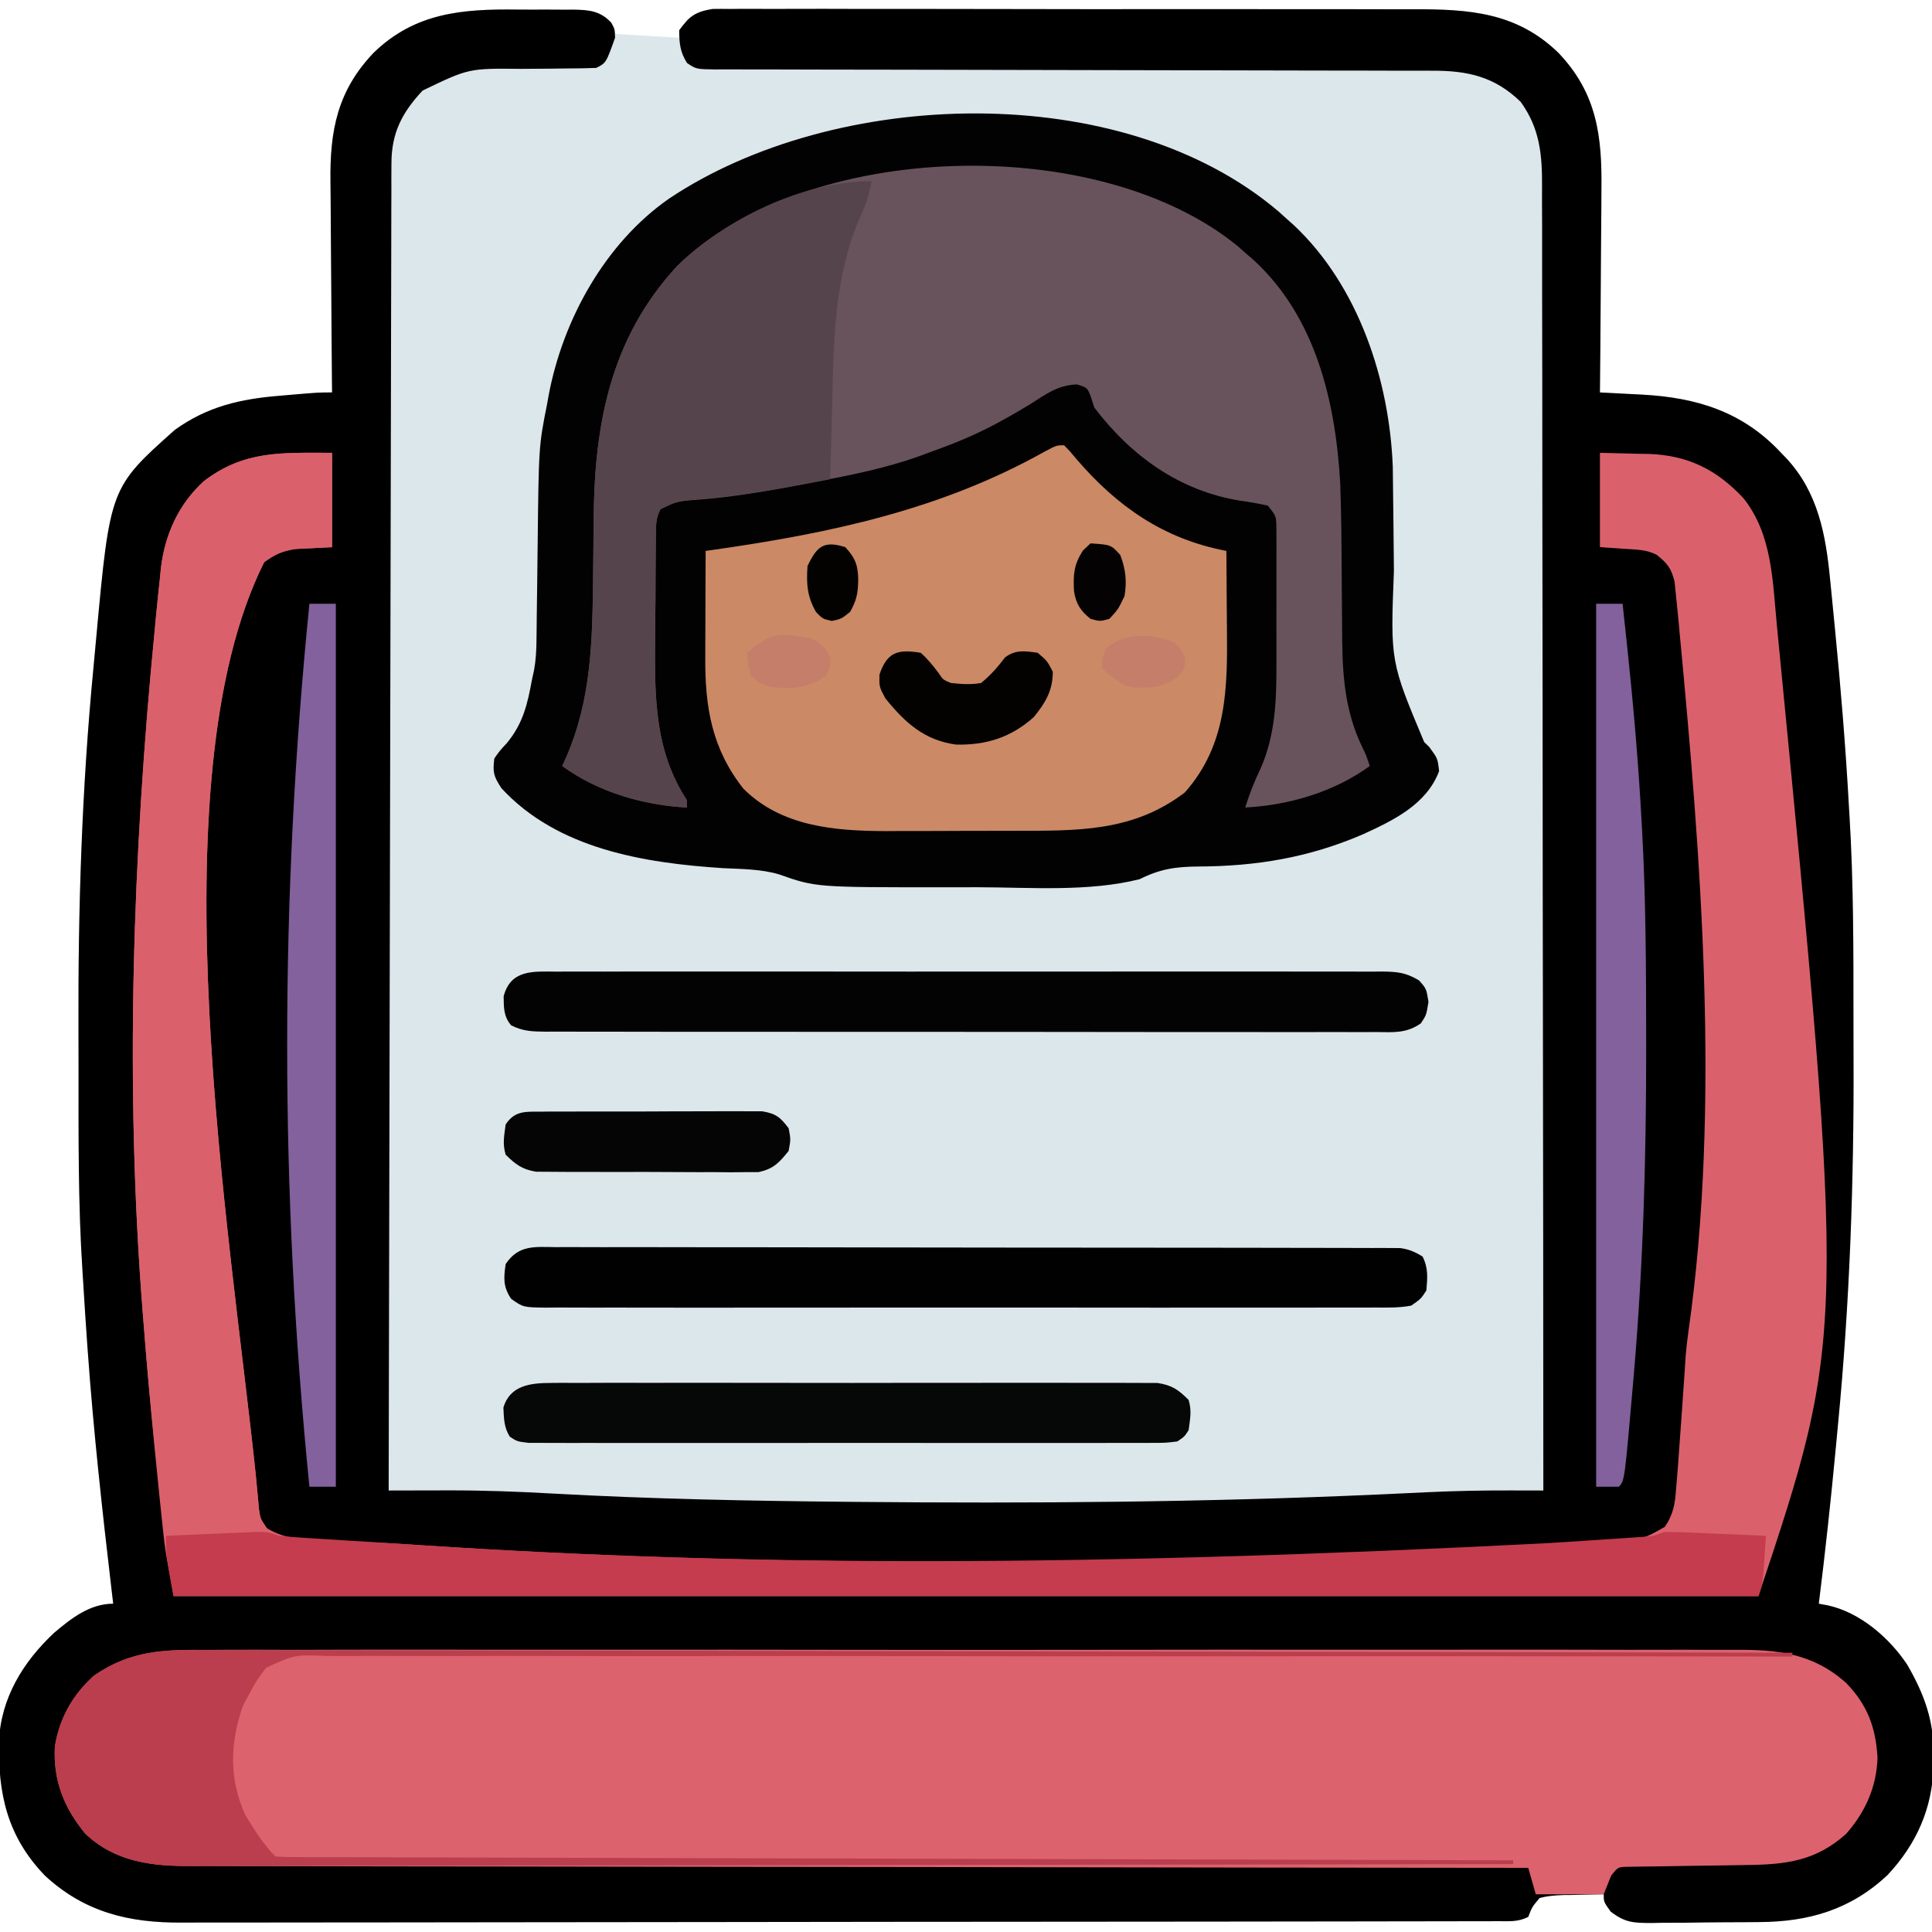
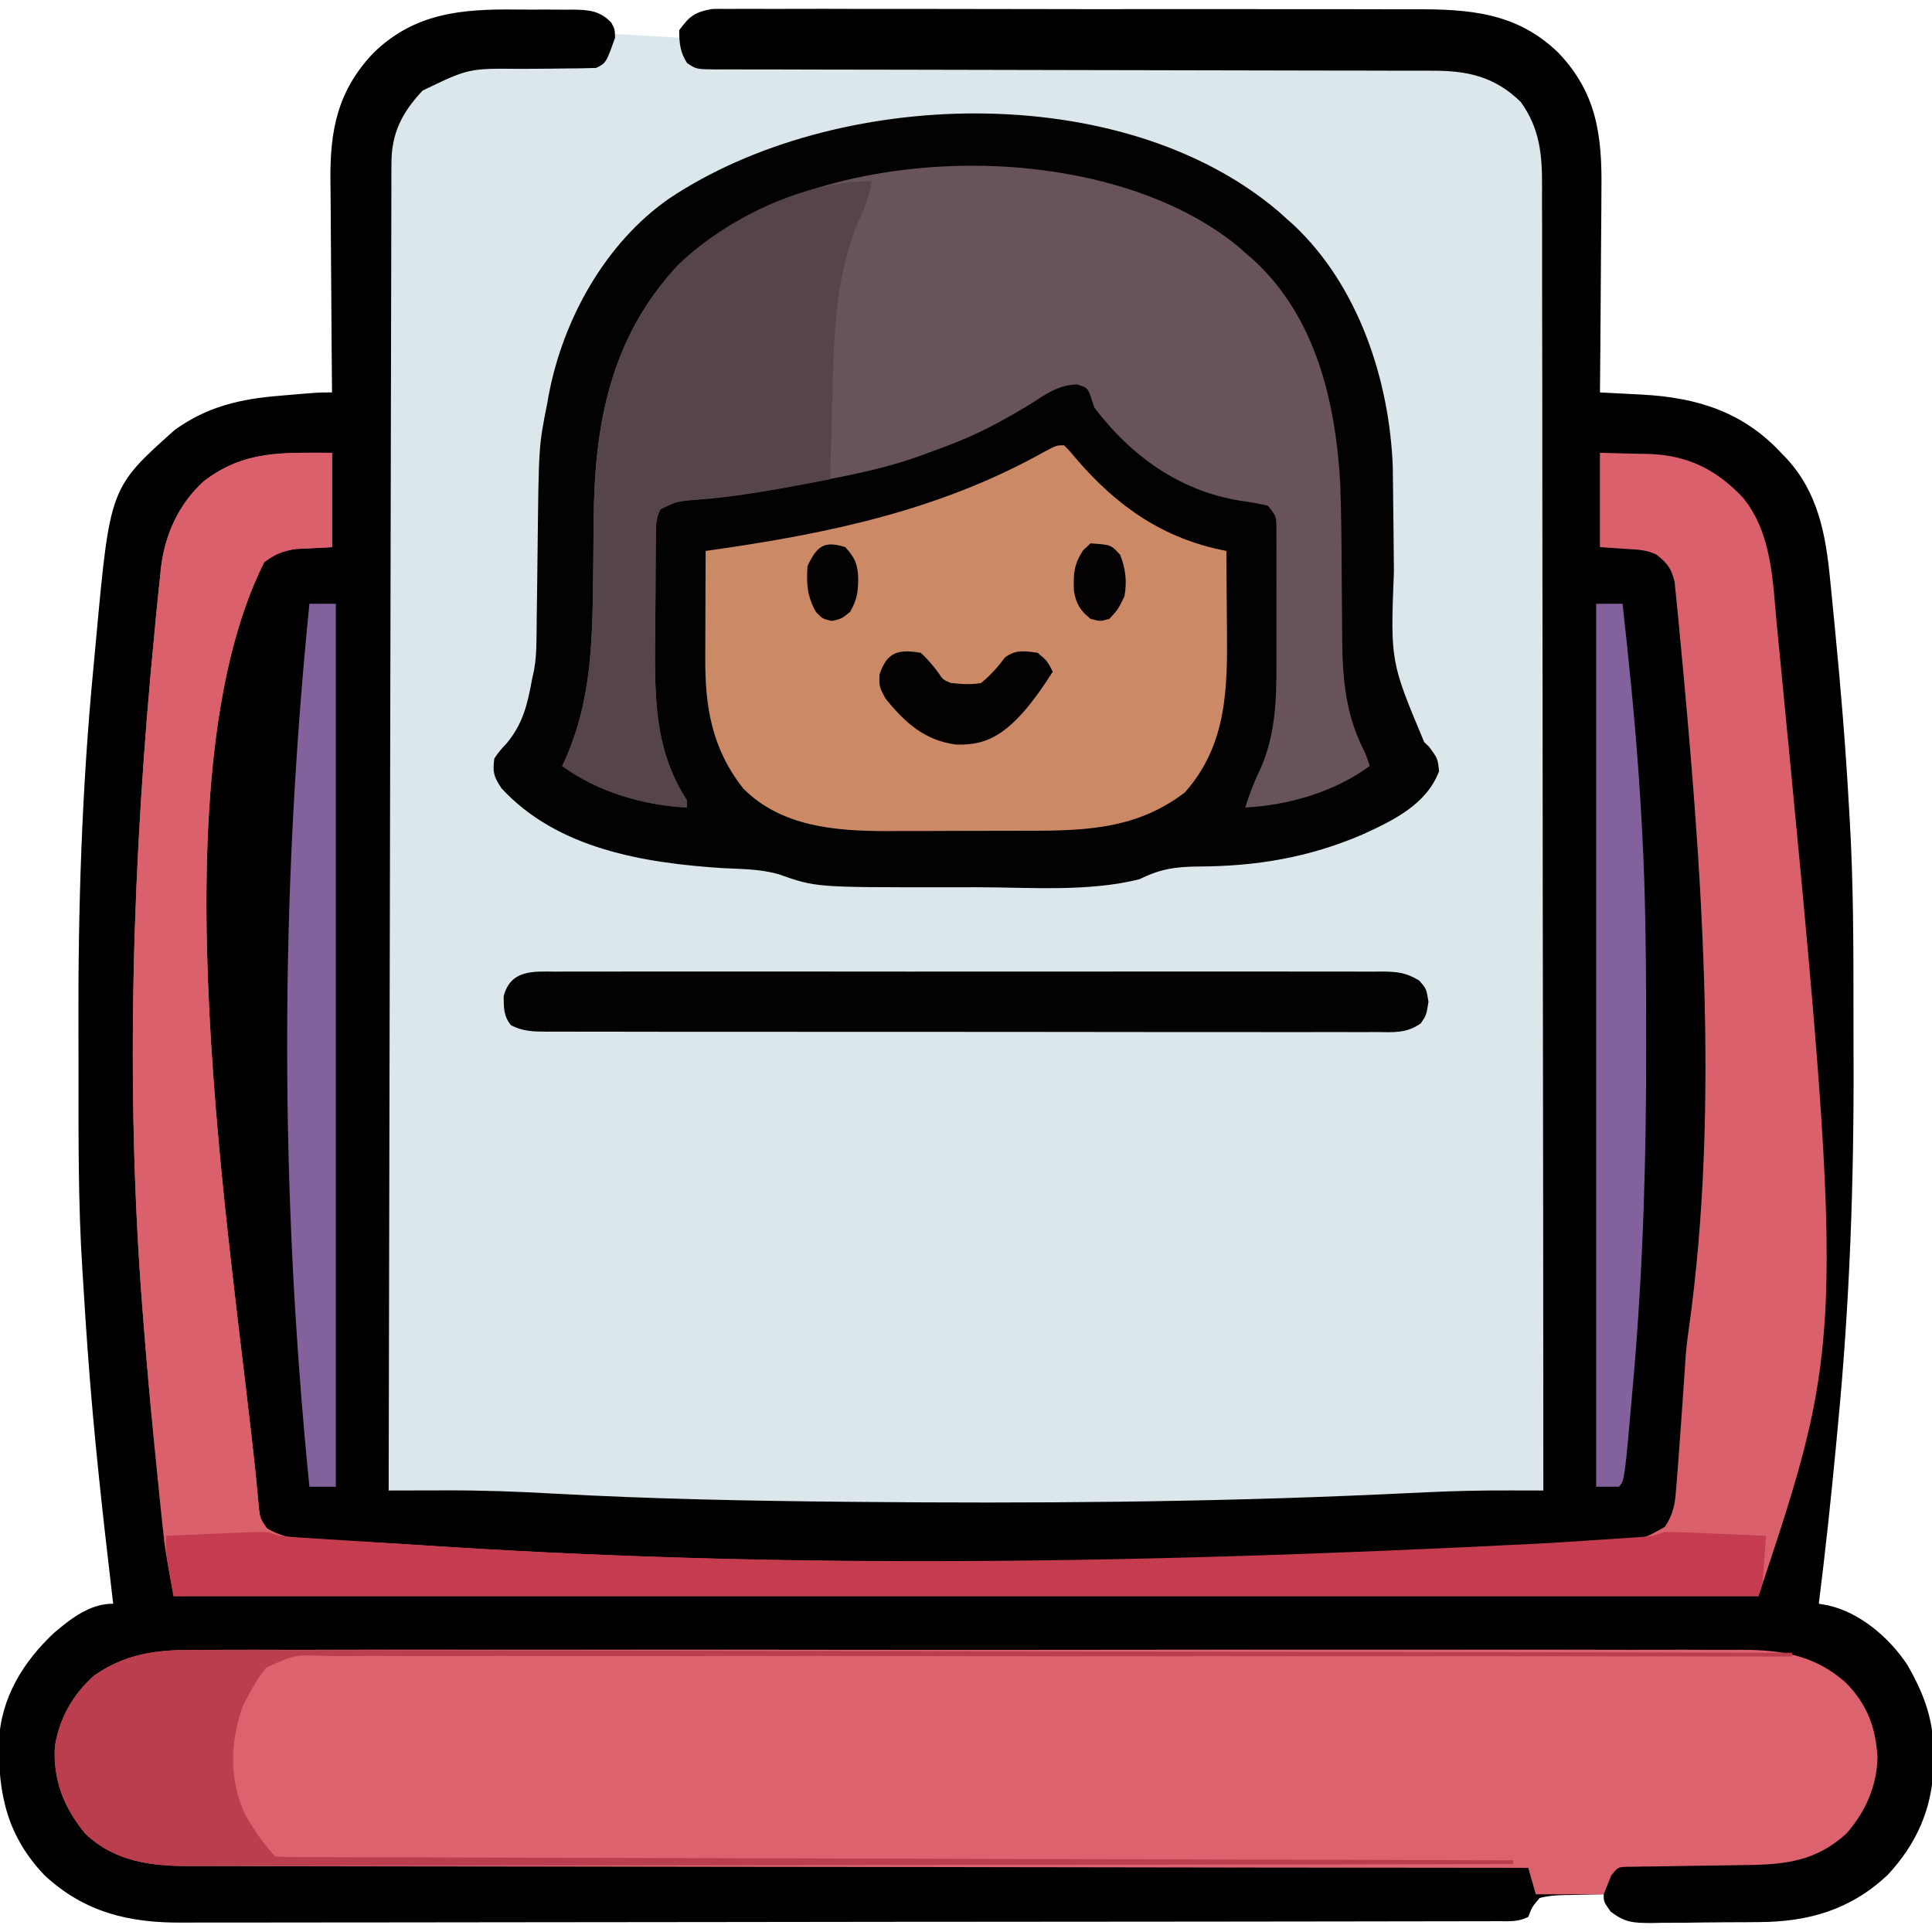
<svg xmlns="http://www.w3.org/2000/svg" version="1.1" width="512" height="512">
  <path d="M0 0 C2.603 0.029 5.203 0.02 7.806 0.008 C9.47 0.014 11.134 0.022 12.798 0.033 C13.571 0.03 14.344 0.027 15.14 0.024 C18.347 0.08 20.693 0.256 23.534 1.806 C25.079 3.467 25.079 3.467 26.079 6.467 C31.689 6.797 37.299 7.127 43.079 7.467 C43.739 5.817 44.399 4.167 45.079 2.467 C48.856 -0.052 51.843 0.182 56.218 0.199 C57.057 0.195 57.896 0.19 58.761 0.185 C61.585 0.173 64.408 0.174 67.231 0.176 C69.252 0.17 71.272 0.163 73.292 0.156 C78.791 0.138 84.289 0.133 89.787 0.132 C94.379 0.13 98.971 0.123 103.563 0.116 C114.404 0.099 125.245 0.095 136.086 0.096 C147.257 0.097 158.427 0.076 169.597 0.044 C179.192 0.018 188.787 0.008 198.382 0.009 C204.11 0.009 209.838 0.004 215.566 -0.017 C220.962 -0.037 226.356 -0.037 231.752 -0.022 C233.725 -0.02 235.699 -0.025 237.672 -0.037 C252.35 -0.122 264.984 0.692 276.079 11.467 C286.307 22.202 287.674 33.564 287.47 47.853 C287.462 49.407 287.457 50.961 287.453 52.514 C287.437 56.567 287.398 60.619 287.354 64.671 C287.313 68.821 287.295 72.971 287.274 77.121 C287.232 85.236 287.164 93.351 287.079 101.467 C288.314 101.529 289.549 101.592 290.821 101.657 C292.458 101.743 294.095 101.829 295.731 101.916 C296.543 101.957 297.355 101.998 298.192 102.04 C312.684 102.815 324.912 106.537 335.079 117.467 C335.575 117.981 336.072 118.495 336.583 119.025 C344.905 128.056 346.937 139.204 348.079 151.076 C348.16 151.873 348.24 152.669 348.323 153.49 C348.582 156.065 348.831 158.641 349.079 161.217 C349.209 162.544 349.209 162.544 349.342 163.899 C350.894 179.735 352.208 195.577 353.079 211.467 C353.121 212.155 353.164 212.844 353.207 213.554 C354.305 231.572 354.267 249.602 354.264 267.646 C354.264 271.164 354.271 274.683 354.285 278.201 C354.409 310.643 353.273 342.915 350.142 375.217 C349.968 377.063 349.796 378.91 349.623 380.757 C348.309 394.683 346.821 408.587 345.079 422.467 C346.241 422.678 346.241 422.678 347.427 422.894 C355.954 424.736 363.779 431.485 368.513 438.631 C373.094 446.542 375.634 453.593 375.517 462.779 C375.509 463.614 375.501 464.448 375.494 465.308 C375.192 476.663 371.038 486.097 363.267 494.404 C353.46 503.578 342.398 506.766 329.29 506.838 C328.269 506.847 327.247 506.856 326.195 506.865 C324.045 506.879 321.895 506.888 319.745 506.892 C316.457 506.904 313.171 506.953 309.884 507.004 C307.79 507.013 305.696 507.02 303.603 507.025 C302.622 507.045 301.642 507.064 300.632 507.084 C295.906 507.053 293.779 507.001 289.921 504.057 C288.079 501.467 288.079 501.467 288.079 499.467 C285.305 499.5 282.539 499.567 279.767 499.654 C278.981 499.66 278.195 499.666 277.386 499.672 C275.175 499.756 273.215 499.881 271.079 500.467 C269.09 502.835 269.09 502.835 268.079 505.467 C265.345 506.834 263.181 506.596 260.119 506.601 C258.202 506.607 258.202 506.607 256.245 506.614 C254.813 506.614 253.381 506.614 251.949 506.614 C250.438 506.617 248.926 506.621 247.415 506.625 C243.247 506.635 239.079 506.639 234.911 506.641 C230.421 506.645 225.932 506.655 221.442 506.663 C210.589 506.683 199.736 506.693 188.883 506.702 C183.774 506.707 178.664 506.712 173.554 506.717 C156.567 506.734 139.58 506.749 122.593 506.756 C118.182 506.758 113.772 506.76 109.361 506.762 C107.716 506.762 107.716 506.762 106.039 506.763 C88.29 506.771 70.541 506.797 52.792 506.829 C34.572 506.862 16.351 506.88 -1.869 506.884 C-12.1 506.886 -22.33 506.894 -32.561 506.92 C-41.277 506.942 -49.993 506.95 -58.708 506.94 C-63.153 506.936 -67.598 506.937 -72.043 506.957 C-76.119 506.974 -80.193 506.973 -84.269 506.958 C-85.737 506.956 -87.206 506.96 -88.674 506.972 C-102.781 507.079 -114.566 504.216 -125.077 494.467 C-135.015 484.084 -137.424 472.926 -137.198 459.029 C-136.724 447.529 -130.816 437.869 -122.546 430.154 C-118.004 426.311 -113.086 422.467 -106.921 422.467 C-107.057 421.318 -107.192 420.17 -107.332 418.986 C-109.818 397.842 -112.152 376.705 -113.671 355.467 C-113.73 354.655 -113.788 353.844 -113.849 353.008 C-114.187 348.272 -114.497 343.535 -114.78 338.796 C-114.872 337.279 -114.967 335.762 -115.068 334.246 C-116.228 316.497 -116.108 298.713 -116.106 280.936 C-116.106 277.362 -116.113 273.788 -116.127 270.214 C-116.248 238.24 -115.233 206.411 -112.171 174.57 C-111.912 171.875 -111.666 169.179 -111.421 166.482 C-107.748 126.691 -107.748 126.691 -90.608 111.404 C-81.989 105.19 -73.179 103.175 -62.733 102.342 C-61.736 102.255 -60.739 102.169 -59.712 102.08 C-52.494 101.467 -52.494 101.467 -48.921 101.467 C-48.93 100.614 -48.939 99.761 -48.948 98.883 C-49.028 90.807 -49.089 82.732 -49.128 74.656 C-49.149 70.505 -49.177 66.354 -49.223 62.204 C-49.266 58.19 -49.29 54.177 -49.3 50.163 C-49.308 48.64 -49.322 47.116 -49.344 45.593 C-49.529 32.059 -47.489 21.509 -37.921 11.467 C-26.994 0.855 -14.495 -0.179 0 0 Z " fill="#DCE7EC" transform="translate(136.921,2.533)" />
  <path d="M0 0 C2.603 0.029 5.203 0.02 7.806 0.008 C9.47 0.014 11.134 0.022 12.798 0.033 C13.571 0.03 14.344 0.027 15.14 0.024 C19.374 0.098 22.06 0.367 25.079 3.467 C26.017 5.217 26.017 5.217 26.079 7.467 C23.698 14.157 23.698 14.157 21.079 15.467 C18.499 15.563 15.941 15.604 13.36 15.607 C11.772 15.626 10.183 15.645 8.595 15.666 C6.098 15.695 3.602 15.717 1.104 15.717 C-12.705 15.573 -12.705 15.573 -24.921 21.467 C-30.326 27.232 -33.166 32.668 -33.183 40.673 C-33.19 41.93 -33.198 43.187 -33.205 44.482 C-33.203 45.874 -33.201 47.267 -33.199 48.659 C-33.204 50.14 -33.21 51.621 -33.217 53.102 C-33.233 57.172 -33.236 61.243 -33.238 65.313 C-33.241 69.702 -33.256 74.092 -33.27 78.481 C-33.292 86.086 -33.307 93.69 -33.318 101.295 C-33.332 112.291 -33.358 123.286 -33.386 134.281 C-33.431 152.12 -33.468 169.959 -33.499 187.798 C-33.529 205.128 -33.564 222.457 -33.604 239.787 C-33.606 240.855 -33.608 241.923 -33.611 243.024 C-33.623 248.382 -33.636 253.739 -33.648 259.097 C-33.752 303.554 -33.841 348.01 -33.921 392.467 C-33.186 392.464 -32.451 392.462 -31.694 392.46 C-28.313 392.452 -24.932 392.447 -21.551 392.441 C-19.818 392.436 -19.818 392.436 -18.049 392.431 C-8.885 392.421 0.225 392.747 9.372 393.264 C35.592 394.717 61.823 395.224 88.079 395.467 C88.836 395.474 89.593 395.481 90.374 395.488 C136.331 395.914 182.177 395.595 228.094 393.534 C228.874 393.499 229.653 393.464 230.456 393.429 C234.056 393.268 237.656 393.102 241.255 392.924 C248.537 392.583 255.786 392.429 263.075 392.449 C264.381 392.451 264.381 392.451 265.713 392.453 C267.835 392.456 269.957 392.461 272.079 392.467 C272.066 347.03 272.027 301.593 271.952 256.156 C271.943 250.791 271.935 245.426 271.927 240.062 C271.925 238.994 271.923 237.926 271.921 236.825 C271.895 219.534 271.886 202.243 271.883 184.952 C271.88 167.208 271.858 149.465 271.819 131.721 C271.795 120.773 271.786 109.826 271.796 98.878 C271.801 91.369 271.788 83.861 271.76 76.353 C271.745 72.021 271.738 67.69 271.753 63.359 C271.766 59.39 271.756 55.421 271.728 51.452 C271.722 50.02 271.724 48.587 271.735 47.155 C271.8 38.592 271.208 31.575 266.079 24.467 C259.126 17.706 251.921 16.16 242.513 16.208 C241.676 16.205 240.839 16.201 239.977 16.197 C237.186 16.187 234.396 16.191 231.605 16.195 C229.599 16.191 227.593 16.186 225.587 16.179 C221.275 16.168 216.963 16.163 212.651 16.162 C205.836 16.16 199.021 16.142 192.206 16.121 C175.286 16.072 158.365 16.041 141.444 16.02 C128.282 16.003 115.121 15.98 101.959 15.937 C95.18 15.915 88.402 15.907 81.623 15.909 C77.414 15.907 73.205 15.893 68.996 15.876 C67.04 15.87 65.083 15.87 63.127 15.875 C60.464 15.881 57.801 15.869 55.137 15.852 C53.967 15.861 53.967 15.861 52.773 15.871 C47.588 15.811 47.588 15.811 45.138 14.153 C43.3 11.225 43.079 8.891 43.079 5.467 C45.799 1.768 47.321 0.591 51.894 -0.16 C53.415 -0.186 54.937 -0.185 56.458 -0.162 C57.72 -0.172 57.72 -0.172 59.007 -0.183 C61.825 -0.201 64.641 -0.183 67.458 -0.165 C69.479 -0.17 71.5 -0.177 73.52 -0.186 C79.01 -0.205 84.5 -0.192 89.99 -0.172 C95.741 -0.156 101.491 -0.165 107.242 -0.17 C116.907 -0.174 126.572 -0.158 136.237 -0.13 C147.393 -0.098 158.548 -0.098 169.704 -0.116 C180.447 -0.131 191.19 -0.125 201.934 -0.108 C206.498 -0.101 211.063 -0.102 215.628 -0.109 C221.015 -0.117 226.401 -0.105 231.788 -0.077 C233.759 -0.07 235.729 -0.07 237.699 -0.078 C252.357 -0.125 265.002 0.709 276.079 11.467 C286.307 22.202 287.674 33.564 287.47 47.853 C287.462 49.407 287.457 50.961 287.453 52.514 C287.437 56.567 287.398 60.619 287.354 64.671 C287.313 68.821 287.295 72.971 287.274 77.121 C287.232 85.236 287.164 93.351 287.079 101.467 C288.314 101.529 289.549 101.592 290.821 101.657 C292.458 101.743 294.095 101.829 295.731 101.916 C296.543 101.957 297.355 101.998 298.192 102.04 C312.684 102.815 324.912 106.537 335.079 117.467 C335.575 117.981 336.072 118.495 336.583 119.025 C344.905 128.056 346.937 139.204 348.079 151.076 C348.16 151.873 348.24 152.669 348.323 153.49 C348.582 156.065 348.831 158.641 349.079 161.217 C349.209 162.544 349.209 162.544 349.342 163.899 C350.894 179.735 352.208 195.577 353.079 211.467 C353.121 212.155 353.164 212.844 353.207 213.554 C354.305 231.572 354.267 249.602 354.264 267.646 C354.264 271.164 354.271 274.683 354.285 278.201 C354.409 310.643 353.273 342.915 350.142 375.217 C349.968 377.063 349.796 378.91 349.623 380.757 C348.309 394.683 346.821 408.587 345.079 422.467 C346.241 422.678 346.241 422.678 347.427 422.894 C355.954 424.736 363.779 431.485 368.513 438.631 C373.094 446.542 375.634 453.593 375.517 462.779 C375.509 463.614 375.501 464.448 375.494 465.308 C375.192 476.663 371.038 486.097 363.267 494.404 C353.46 503.578 342.398 506.766 329.29 506.838 C328.269 506.847 327.247 506.856 326.195 506.865 C324.045 506.879 321.895 506.888 319.745 506.892 C316.457 506.904 313.171 506.953 309.884 507.004 C307.79 507.013 305.696 507.02 303.603 507.025 C302.622 507.045 301.642 507.064 300.632 507.084 C295.906 507.053 293.779 507.001 289.921 504.057 C288.079 501.467 288.079 501.467 288.079 499.467 C285.305 499.5 282.539 499.567 279.767 499.654 C278.981 499.66 278.195 499.666 277.386 499.672 C275.175 499.756 273.215 499.881 271.079 500.467 C269.09 502.835 269.09 502.835 268.079 505.467 C265.345 506.834 263.181 506.596 260.119 506.601 C258.202 506.607 258.202 506.607 256.245 506.614 C254.813 506.614 253.381 506.614 251.949 506.614 C250.438 506.617 248.926 506.621 247.415 506.625 C243.247 506.635 239.079 506.639 234.911 506.641 C230.421 506.645 225.932 506.655 221.442 506.663 C210.589 506.683 199.736 506.693 188.883 506.702 C183.774 506.707 178.664 506.712 173.554 506.717 C156.567 506.734 139.58 506.749 122.593 506.756 C118.182 506.758 113.772 506.76 109.361 506.762 C107.716 506.762 107.716 506.762 106.039 506.763 C88.29 506.771 70.541 506.797 52.792 506.829 C34.572 506.862 16.351 506.88 -1.869 506.884 C-12.1 506.886 -22.33 506.894 -32.561 506.92 C-41.277 506.942 -49.993 506.95 -58.708 506.94 C-63.153 506.936 -67.598 506.937 -72.043 506.957 C-76.119 506.974 -80.193 506.973 -84.269 506.958 C-85.737 506.956 -87.206 506.96 -88.674 506.972 C-102.781 507.079 -114.566 504.216 -125.077 494.467 C-135.015 484.084 -137.424 472.926 -137.198 459.029 C-136.724 447.529 -130.816 437.869 -122.546 430.154 C-118.004 426.311 -113.086 422.467 -106.921 422.467 C-107.057 421.318 -107.192 420.17 -107.332 418.986 C-109.818 397.842 -112.152 376.705 -113.671 355.467 C-113.73 354.655 -113.788 353.844 -113.849 353.008 C-114.187 348.272 -114.497 343.535 -114.78 338.796 C-114.872 337.279 -114.967 335.762 -115.068 334.246 C-116.228 316.497 -116.108 298.713 -116.106 280.936 C-116.106 277.362 -116.113 273.788 -116.127 270.214 C-116.248 238.24 -115.233 206.411 -112.171 174.57 C-111.912 171.875 -111.666 169.179 -111.421 166.482 C-107.748 126.691 -107.748 126.691 -90.608 111.404 C-81.989 105.19 -73.179 103.175 -62.733 102.342 C-61.736 102.255 -60.739 102.169 -59.712 102.08 C-52.494 101.467 -52.494 101.467 -48.921 101.467 C-48.93 100.614 -48.939 99.761 -48.948 98.883 C-49.028 90.807 -49.089 82.732 -49.128 74.656 C-49.149 70.505 -49.177 66.354 -49.223 62.204 C-49.266 58.19 -49.29 54.177 -49.3 50.163 C-49.308 48.64 -49.322 47.116 -49.344 45.593 C-49.529 32.059 -47.489 21.509 -37.921 11.467 C-26.994 0.855 -14.495 -0.179 0 0 Z " fill="#010000" transform="translate(136.921,2.533)" />
  <path d="M0 0 C0.705 0.636 1.41 1.271 2.137 1.926 C3.086 2.771 3.086 2.771 4.055 3.633 C21.171 19.767 29.375 44.688 30.242 67.716 C30.297 70.853 30.327 73.988 30.348 77.125 C30.376 79.493 30.404 81.861 30.434 84.229 C30.475 87.917 30.512 91.605 30.538 95.293 C29.603 119.219 29.603 119.219 38.559 140.578 C38.997 141.002 39.435 141.426 39.887 141.863 C42.137 144.926 42.137 144.926 42.512 148.301 C39.145 157.176 30.334 161.372 22.115 165.121 C7.902 171.211 -5.941 173.507 -21.375 173.562 C-27.422 173.617 -31.459 174.227 -36.863 176.926 C-50.397 180.325 -65.812 179.084 -79.665 179.056 C-82.793 179.051 -85.921 179.056 -89.049 179.062 C-122.662 179.08 -122.662 179.08 -132.492 175.617 C-137.314 174.212 -142.373 174.242 -147.363 173.988 C-168.12 172.633 -191.123 168.95 -205.988 152.801 C-208.056 149.631 -208.326 148.596 -207.863 144.926 C-206.438 142.891 -206.438 142.891 -204.551 140.863 C-200.238 135.662 -199.051 130.466 -197.863 123.926 C-197.691 123.152 -197.519 122.379 -197.342 121.582 C-196.854 118.876 -196.719 116.371 -196.69 113.623 C-196.676 112.588 -196.663 111.552 -196.649 110.485 C-196.638 109.374 -196.628 108.262 -196.617 107.117 C-196.584 104.736 -196.551 102.355 -196.518 99.975 C-196.47 96.243 -196.426 92.511 -196.386 88.779 C-196.091 62.141 -196.091 62.141 -193.863 50.926 C-193.728 50.17 -193.593 49.415 -193.454 48.636 C-189.672 28.59 -178.474 8.329 -161.531 -3.457 C-117.718 -32.754 -41.655 -35.459 0 0 Z " fill="#020202" transform="translate(338.863,56.074)" />
  <path d="M0 0 C1.808 -0.007 3.617 -0.016 5.425 -0.028 C10.369 -0.053 15.312 -0.041 20.256 -0.022 C25.598 -0.009 30.939 -0.03 36.281 -0.046 C46.735 -0.073 57.189 -0.067 67.643 -0.05 C76.141 -0.036 84.639 -0.034 93.137 -0.041 C94.347 -0.042 95.558 -0.043 96.805 -0.044 C99.264 -0.046 101.723 -0.048 104.183 -0.05 C127.231 -0.067 150.28 -0.047 173.329 -0.015 C193.096 0.012 212.863 0.007 232.63 -0.02 C255.597 -0.052 278.565 -0.065 301.532 -0.047 C303.982 -0.045 306.432 -0.043 308.883 -0.041 C310.088 -0.04 311.293 -0.039 312.535 -0.038 C321.021 -0.033 329.506 -0.042 337.992 -0.056 C348.336 -0.073 358.68 -0.068 369.024 -0.036 C374.3 -0.02 379.575 -0.014 384.85 -0.034 C389.684 -0.052 394.517 -0.042 399.35 -0.01 C401.095 -0.004 402.839 -0.007 404.583 -0.021 C415.934 -0.109 425.348 0.822 434.261 8.77 C439.9 14.585 442.093 20.509 442.572 28.512 C442.357 36.244 439.373 42.947 434.263 48.742 C426.274 55.949 418.281 56.892 407.967 57.008 C405.987 57.041 404.007 57.074 402.027 57.108 C398.913 57.155 395.799 57.2 392.685 57.239 C389.674 57.278 386.664 57.33 383.654 57.383 C382.718 57.391 381.781 57.4 380.816 57.408 C379.952 57.425 379.087 57.442 378.196 57.459 C377.434 57.469 376.672 57.48 375.887 57.49 C373.767 57.606 373.767 57.606 372.01 59.762 C371.35 61.412 370.69 63.062 370.01 64.762 C364.07 64.762 358.13 64.762 352.01 64.762 C351.35 62.452 350.69 60.142 350.01 57.762 C349.237 57.761 348.464 57.761 347.668 57.76 C301.865 57.724 256.062 57.668 210.259 57.584 C204.759 57.574 199.259 57.564 193.76 57.554 C192.665 57.552 191.57 57.55 190.442 57.548 C172.714 57.517 154.986 57.5 137.258 57.489 C119.067 57.476 100.876 57.449 82.686 57.407 C71.461 57.382 60.237 57.369 49.013 57.37 C41.315 57.371 33.618 57.356 25.92 57.33 C21.48 57.315 17.039 57.307 12.598 57.316 C8.529 57.324 4.46 57.314 0.391 57.29 C-1.077 57.284 -2.546 57.285 -4.014 57.293 C-14.605 57.349 -24.369 56.285 -32.385 48.707 C-38.053 41.839 -40.956 34.494 -40.444 25.582 C-39.244 18.118 -35.665 11.739 -29.99 6.762 C-20.273 0.063 -11.311 -0.095 0 0 Z " fill="#DC626D" transform="translate(54.99,437.238)" />
  <path d="M0 0 C0 8.25 0 16.5 0 25 C-3.223 25.163 -6.445 25.326 -9.668 25.488 C-13.18 26.028 -15.163 26.899 -18 29 C-47.21 87.421 -26.789 207.629 -20.224 270.801 C-20.066 272.35 -19.92 273.9 -19.783 275.451 C-19.707 276.25 -19.631 277.05 -19.552 277.873 C-19.488 278.593 -19.424 279.313 -19.357 280.054 C-19.062 282.282 -19.062 282.282 -17.258 284.988 C-12.081 288.185 -6.855 287.97 -0.875 288.188 C0.481 288.254 1.838 288.322 3.194 288.393 C6.049 288.539 8.904 288.672 11.76 288.798 C15.682 288.977 19.598 289.223 23.516 289.488 C110.669 295.297 198.764 294.811 286 291 C287.112 290.952 287.112 290.952 288.247 290.902 C298.851 290.436 309.45 289.901 320.048 289.305 C322.166 289.189 324.284 289.08 326.402 288.973 C330.284 288.775 334.163 288.537 338.043 288.293 C339.188 288.238 340.333 288.182 341.513 288.125 C347.796 287.694 347.796 287.694 353.194 284.634 C355.488 281.288 355.933 278.382 356.188 274.438 C356.254 273.682 356.321 272.926 356.39 272.147 C356.621 269.433 356.812 266.718 357 264 C357.174 261.612 357.349 259.224 357.523 256.836 C357.793 253.111 358.058 249.386 358.303 245.66 C358.38 244.51 358.456 243.36 358.535 242.176 C358.601 241.154 358.667 240.132 358.735 239.079 C358.923 236.897 359.184 234.721 359.496 232.554 C368.001 172.631 362.758 107.06 357.062 47.125 C356.953 45.897 356.953 45.897 356.84 44.645 C356.633 42.388 356.402 40.136 356.16 37.883 C356.033 36.639 355.905 35.395 355.774 34.114 C354.891 30.562 353.832 29.252 351 27 C348.167 25.584 345.525 25.654 342.375 25.438 C339.219 25.221 339.219 25.221 336 25 C336 16.75 336 8.5 336 0 C339.279 0.083 342.559 0.165 345.938 0.25 C347.459 0.274 347.459 0.274 349.011 0.298 C359.35 0.679 366.954 4.461 374 12 C381.774 21.668 381.766 34.37 382.938 46.25 C383.022 47.109 383.107 47.968 383.195 48.853 C401.169 233.493 401.169 233.493 378 303 C239.4 303 100.8 303 -42 303 C-44.253 290.609 -44.253 290.609 -44.746 285.996 C-44.86 284.944 -44.973 283.892 -45.09 282.809 C-45.205 281.696 -45.319 280.584 -45.438 279.438 C-45.563 278.234 -45.689 277.03 -45.818 275.789 C-46.222 271.86 -46.614 267.931 -47 264 C-47.065 263.336 -47.131 262.671 -47.198 261.987 C-48.24 251.333 -49.161 240.672 -50 230 C-50.054 229.322 -50.109 228.644 -50.165 227.946 C-54.939 168.005 -52.859 106.803 -47 47 C-46.885 45.772 -46.771 44.543 -46.653 43.277 C-46.336 39.952 -45.988 36.633 -45.625 33.312 C-45.535 32.393 -45.446 31.473 -45.354 30.525 C-44.274 21.611 -40.693 13.656 -34.008 7.535 C-23.23 -0.705 -13.372 0 0 0 Z " fill="#DA616C" transform="translate(88,120)" />
  <path d="M0 0 C0.589 0.527 1.178 1.054 1.785 1.598 C2.508 2.218 3.231 2.838 3.977 3.477 C20.529 18.684 25.759 41.188 26.966 62.839 C27.257 70.943 27.305 79.051 27.348 87.16 C27.372 90.748 27.4 94.335 27.439 97.922 C27.463 100.129 27.479 102.336 27.483 104.544 C27.582 114.421 28.468 123.811 32.883 132.758 C33.785 134.598 33.785 134.598 34.785 137.598 C25.345 144.481 13.403 147.975 1.785 148.598 C2.877 145.048 4.176 141.748 5.785 138.41 C9.774 129.493 10.088 120.107 10.051 110.473 C10.054 108.809 10.054 108.809 10.057 107.111 C10.058 104.788 10.054 102.466 10.046 100.143 C10.035 96.58 10.046 93.017 10.059 89.453 C10.057 87.189 10.055 84.924 10.051 82.66 C10.057 81.062 10.057 81.062 10.063 79.431 C10.057 78.446 10.05 77.46 10.044 76.445 C10.042 75.579 10.041 74.713 10.039 73.821 C9.924 71.311 9.924 71.311 7.785 68.598 C5.3 68.037 2.925 67.627 0.41 67.285 C-15.657 64.668 -28.43 55.465 -38.215 42.598 C-38.505 41.693 -38.795 40.788 -39.094 39.855 C-40.038 37.347 -40.038 37.347 -42.789 36.473 C-47.788 36.655 -50.886 38.947 -55.027 41.598 C-61.246 45.388 -67.391 48.813 -74.152 51.535 C-75.106 51.921 -75.106 51.921 -76.079 52.314 C-78.113 53.11 -80.16 53.858 -82.215 54.598 C-83.48 55.068 -83.48 55.068 -84.77 55.549 C-93.606 58.69 -102.588 60.483 -111.777 62.223 C-112.57 62.376 -113.364 62.529 -114.181 62.687 C-124.056 64.592 -133.889 66.358 -143.936 67.067 C-147.448 67.32 -150.256 67.589 -153.215 69.598 C-154.444 72.055 -154.362 73.703 -154.392 76.452 C-154.405 77.464 -154.418 78.477 -154.431 79.52 C-154.438 80.622 -154.446 81.724 -154.453 82.859 C-154.461 83.997 -154.469 85.135 -154.478 86.308 C-154.491 88.728 -154.502 91.148 -154.51 93.569 C-154.527 97.225 -154.571 100.881 -154.615 104.537 C-154.715 119.585 -154.69 133.583 -146.215 146.598 C-146.215 147.258 -146.215 147.918 -146.215 148.598 C-157.832 147.975 -169.775 144.481 -179.215 137.598 C-178.877 136.847 -178.539 136.097 -178.191 135.324 C-171.426 119.799 -171.22 104.22 -171.039 87.508 C-171.027 86.544 -171.015 85.58 -171.003 84.587 C-170.954 80.616 -170.907 76.646 -170.889 72.675 C-170.753 47.202 -166.519 24.274 -148.699 5.02 C-114.536 -28.284 -36.975 -30.474 0 0 Z " fill="#68535C" transform="translate(328.215,65.402)" />
  <path d="M0 0 C1.48 1.504 1.48 1.504 3.188 3.562 C14.011 16.187 26.314 24.823 43 28 C43.05 33.05 43.086 38.099 43.11 43.149 C43.12 44.862 43.133 46.574 43.151 48.287 C43.31 64.341 43.242 79.32 32 92 C18.177 102.563 3.378 102.152 -13.379 102.168 C-14.593 102.171 -15.808 102.175 -17.059 102.178 C-19.605 102.183 -22.15 102.185 -24.695 102.185 C-28.557 102.187 -32.418 102.206 -36.279 102.225 C-38.771 102.228 -41.262 102.23 -43.754 102.23 C-45.458 102.241 -45.458 102.241 -47.196 102.252 C-60.726 102.214 -74.916 101.084 -85 91 C-93.383 80.36 -95.187 69.356 -95.098 56.125 C-95.096 55.315 -95.095 54.505 -95.093 53.671 C-95.088 51.114 -95.075 48.557 -95.062 46 C-95.057 44.254 -95.053 42.508 -95.049 40.762 C-95.038 36.508 -95.021 32.254 -95 28 C-93.727 27.82 -93.727 27.82 -92.427 27.636 C-61.679 23.226 -32.56 17.025 -5.176 1.688 C-2 0 -2 0 0 0 Z " fill="#CB8965" transform="translate(282,118)" />
  <path d="M0 0 C0 8.25 0 16.5 0 25 C-3.223 25.163 -6.445 25.326 -9.668 25.488 C-13.18 26.028 -15.163 26.899 -18 29 C-47.209 87.419 -26.793 207.639 -20.223 270.809 C-20.068 272.332 -19.925 273.856 -19.792 275.381 C-19.718 276.162 -19.644 276.943 -19.569 277.747 C-19.507 278.444 -19.446 279.14 -19.382 279.858 C-18.977 282.547 -18.977 282.547 -17 287 C-25.91 287 -34.82 287 -44 287 C-46.553 268.765 -48.415 250.532 -49.831 232.18 C-49.941 230.763 -50.052 229.346 -50.165 227.929 C-54.925 167.991 -52.859 106.802 -47 47 C-46.885 45.772 -46.771 44.543 -46.653 43.277 C-46.336 39.952 -45.988 36.633 -45.625 33.312 C-45.535 32.393 -45.446 31.473 -45.354 30.525 C-44.274 21.611 -40.693 13.656 -34.008 7.535 C-23.23 -0.705 -13.372 0 0 0 Z " fill="#DA616C" transform="translate(88,120)" />
  <path d="M0 0 C-0.614 3.785 -1.757 6.846 -3.375 10.312 C-10.428 26.906 -10.087 45.576 -10.562 63.312 C-10.606 64.843 -10.649 66.374 -10.693 67.904 C-10.799 71.603 -10.901 75.301 -11 79 C-22.631 81.271 -34.183 83.368 -46.007 84.316 C-51.301 84.739 -51.301 84.739 -56 87 C-57.229 89.458 -57.147 91.106 -57.177 93.854 C-57.19 94.867 -57.203 95.879 -57.216 96.923 C-57.223 98.024 -57.231 99.126 -57.238 100.262 C-57.246 101.4 -57.254 102.538 -57.263 103.71 C-57.277 106.13 -57.287 108.551 -57.295 110.971 C-57.312 114.628 -57.356 118.283 -57.4 121.939 C-57.501 136.987 -57.475 150.985 -49 164 C-49 164.66 -49 165.32 -49 166 C-60.617 165.378 -72.56 161.884 -82 155 C-81.662 154.25 -81.325 153.5 -80.977 152.727 C-74.211 137.201 -74.006 121.622 -73.824 104.91 C-73.812 103.946 -73.8 102.983 -73.788 101.99 C-73.74 98.019 -73.692 94.048 -73.674 90.077 C-73.538 64.605 -69.304 41.677 -51.484 22.422 C-38.723 9.982 -18.169 0 0 0 Z " fill="#56444C" transform="translate(231,48)" />
  <path d="M0 0 C1.871 0.196 3.748 0.343 5.625 0.465 C7.366 0.58 7.366 0.58 9.142 0.697 C11.052 0.816 11.052 0.816 13 0.938 C14.365 1.024 15.731 1.111 17.096 1.197 C19.973 1.379 22.85 1.557 25.728 1.734 C29.66 1.977 33.592 2.24 37.523 2.504 C125.376 8.207 214.33 8.212 336.312 1.938 C337.017 1.893 337.721 1.849 338.446 1.804 C343.044 1.514 347.642 1.212 352.238 0.902 C353.972 0.788 353.972 0.788 355.74 0.672 C356.792 0.598 357.843 0.525 358.927 0.449 C359.84 0.386 360.753 0.323 361.694 0.259 C364.157 0.064 364.157 0.064 367 -1 C369.067 -1.016 371.134 -0.966 373.199 -0.879 C374.408 -0.831 375.616 -0.782 376.861 -0.732 C378.124 -0.676 379.387 -0.62 380.688 -0.562 C381.962 -0.51 383.236 -0.458 384.549 -0.404 C387.699 -0.274 390.85 -0.14 394 0 C393.859 2.104 393.712 4.209 393.562 6.312 C393.481 7.484 393.4 8.656 393.316 9.863 C393 13 393 13 392 16 C253.4 16 114.8 16 -28 16 C-30 5 -30 5 -30 0 C-25.563 -0.197 -21.125 -0.381 -16.688 -0.562 C-14.794 -0.647 -14.794 -0.647 -12.861 -0.732 C-11.653 -0.781 -10.444 -0.829 -9.199 -0.879 C-8.084 -0.926 -6.968 -0.973 -5.819 -1.022 C-3 -1 -3 -1 0 0 Z " fill="#C43C4E" transform="translate(74,407)" />
-   <path d="M0 0 C0.96 -0.005 1.92 -0.01 2.91 -0.015 C6.136 -0.026 9.361 -0.009 12.587 0.009 C14.897 0.006 17.206 0.003 19.515 -0.003 C25.794 -0.013 32.073 0.003 38.352 0.023 C44.915 0.041 51.478 0.037 58.041 0.036 C69.064 0.037 80.086 0.055 91.109 0.083 C102.453 0.111 113.796 0.125 125.14 0.124 C126.187 0.124 126.187 0.124 127.257 0.124 C127.954 0.124 128.651 0.123 129.37 0.123 C141.626 0.122 153.882 0.132 166.138 0.149 C171.359 0.156 176.581 0.16 181.803 0.161 C187.949 0.163 194.095 0.175 200.241 0.195 C202.5 0.201 204.759 0.203 207.018 0.202 C210.095 0.201 213.172 0.213 216.249 0.227 C217.149 0.224 218.049 0.221 218.976 0.218 C219.8 0.224 220.624 0.231 221.473 0.237 C222.183 0.239 222.894 0.24 223.625 0.241 C225.998 0.542 227.593 1.245 229.624 2.494 C231.17 5.586 230.918 8.089 230.624 11.494 C229.193 13.689 229.193 13.689 226.624 15.494 C223.489 16.09 220.394 16.034 217.211 16.002 C215.764 16.012 215.764 16.012 214.289 16.021 C211.049 16.037 207.81 16.025 204.57 16.012 C202.251 16.017 199.931 16.025 197.612 16.033 C191.306 16.052 185.001 16.044 178.695 16.032 C172.104 16.022 165.513 16.031 158.922 16.037 C147.142 16.046 135.363 16.033 123.584 16.012 C112.901 15.994 102.219 15.998 91.536 16.016 C79.134 16.037 66.732 16.045 54.33 16.034 C47.764 16.027 41.198 16.026 34.631 16.04 C28.459 16.051 22.287 16.043 16.114 16.02 C13.846 16.015 11.577 16.016 9.308 16.025 C6.218 16.036 3.128 16.022 0.038 16.002 C-1.318 16.016 -1.318 16.016 -2.701 16.029 C-8.728 15.953 -8.728 15.953 -11.933 13.681 C-14.059 10.459 -13.914 8.264 -13.376 4.494 C-9.963 -0.671 -5.625 -0.064 0 0 Z " fill="#010101" transform="translate(147.376,330.506)" />
  <path d="M0 0 C1.439 -0.009 1.439 -0.009 2.908 -0.019 C6.131 -0.035 9.354 -0.022 12.578 -0.01 C14.886 -0.015 17.194 -0.022 19.501 -0.031 C25.776 -0.049 32.051 -0.042 38.325 -0.029 C44.885 -0.019 51.445 -0.029 58.005 -0.035 C69.73 -0.043 81.455 -0.03 93.18 -0.01 C103.81 0.008 114.44 0.005 125.071 -0.014 C137.414 -0.035 149.757 -0.043 162.101 -0.031 C168.635 -0.025 175.169 -0.024 181.704 -0.037 C187.847 -0.049 193.991 -0.041 200.134 -0.018 C202.392 -0.012 204.649 -0.014 206.906 -0.023 C209.983 -0.034 213.058 -0.02 216.135 0 C217.032 -0.009 217.929 -0.018 218.854 -0.027 C222.924 0.024 225.121 0.205 228.689 2.321 C230.631 4.508 230.631 4.508 231.194 8.008 C230.631 11.508 230.631 11.508 229.184 13.695 C225.332 16.43 221.836 16.058 217.218 16.009 C216.253 16.015 215.289 16.02 214.295 16.026 C211.055 16.04 207.816 16.025 204.576 16.01 C202.257 16.013 199.938 16.019 197.619 16.026 C191.313 16.04 185.008 16.029 178.702 16.012 C172.111 15.998 165.52 16.005 158.928 16.008 C147.859 16.012 136.789 15.998 125.719 15.974 C114.327 15.951 102.935 15.943 91.543 15.954 C77.819 15.967 64.094 15.964 50.37 15.948 C45.126 15.943 39.882 15.943 34.638 15.947 C28.466 15.952 22.293 15.942 16.121 15.92 C13.852 15.915 11.584 15.914 9.315 15.919 C6.224 15.925 3.135 15.913 0.045 15.896 C-1.311 15.905 -1.311 15.905 -2.694 15.914 C-6.246 15.878 -8.719 15.833 -11.926 14.23 C-13.923 11.847 -13.853 9.571 -13.9 6.543 C-12.042 -0.575 -6.067 -0.06 0 0 Z " fill="#030303" transform="translate(147.369,257.492)" />
  <path d="M0 0 C1.817 -0.003 3.634 -0.008 5.451 -0.016 C10.418 -0.029 15.384 -0.005 20.351 0.025 C25.717 0.051 31.083 0.042 36.449 0.038 C45.737 0.035 55.025 0.053 64.313 0.087 C77.742 0.136 91.171 0.152 104.6 0.159 C126.389 0.172 148.179 0.212 169.968 0.269 C191.13 0.324 212.292 0.366 233.454 0.392 C235.412 0.394 235.412 0.394 237.409 0.397 C243.957 0.405 250.505 0.412 257.052 0.42 C311.345 0.482 365.637 0.587 419.929 0.722 C419.929 1.052 419.929 1.382 419.929 1.722 C418.657 1.72 418.657 1.72 417.359 1.718 C367.122 1.642 316.886 1.612 266.649 1.644 C260.619 1.648 254.59 1.651 248.56 1.654 C246.76 1.655 246.76 1.655 244.923 1.656 C225.476 1.666 206.03 1.643 186.583 1.609 C166.635 1.575 146.687 1.574 126.739 1.606 C114.425 1.624 102.113 1.616 89.8 1.573 C81.361 1.547 72.922 1.554 64.483 1.586 C59.611 1.604 54.74 1.607 49.868 1.571 C45.408 1.539 40.95 1.548 36.49 1.589 C34.876 1.597 33.262 1.59 31.649 1.566 C23.02 1.223 23.02 1.223 15.44 4.698 C13.632 6.969 12.235 9.136 10.929 11.722 C10.414 12.678 9.9 13.634 9.37 14.62 C5.866 24.493 5.556 34.037 9.929 43.722 C12.275 47.552 14.736 51.529 17.929 54.722 C19.675 54.824 21.425 54.856 23.174 54.86 C24.891 54.868 24.891 54.868 26.643 54.877 C27.916 54.878 29.189 54.879 30.501 54.88 C31.855 54.884 33.209 54.889 34.563 54.895 C38.3 54.908 42.037 54.916 45.775 54.922 C49.799 54.93 53.823 54.944 57.847 54.957 C64.824 54.979 71.801 54.997 78.779 55.012 C88.867 55.035 98.955 55.063 109.044 55.093 C125.409 55.14 141.775 55.184 158.141 55.224 C174.043 55.264 189.945 55.305 205.847 55.349 C206.826 55.352 207.806 55.355 208.815 55.357 C213.729 55.371 218.642 55.385 223.556 55.399 C264.347 55.513 305.138 55.619 345.929 55.722 C345.929 56.052 345.929 56.382 345.929 56.722 C299.855 56.813 253.781 56.884 207.707 56.926 C202.267 56.931 196.828 56.936 191.388 56.941 C190.305 56.942 189.222 56.943 188.106 56.944 C170.572 56.962 153.039 56.993 135.505 57.03 C117.513 57.068 99.521 57.09 81.529 57.098 C70.427 57.103 59.326 57.121 48.224 57.153 C40.611 57.174 32.998 57.181 25.384 57.176 C20.992 57.173 16.6 57.177 12.208 57.198 C8.183 57.218 4.159 57.219 0.134 57.205 C-1.318 57.203 -2.77 57.208 -4.223 57.221 C-14.774 57.307 -24.483 56.213 -32.466 48.667 C-38.134 41.799 -41.036 34.454 -40.524 25.542 C-39.325 18.077 -35.745 11.7 -30.071 6.722 C-20.331 -0.007 -11.34 -0.122 0 0 Z " fill="#BA3E4D" transform="translate(55.071,437.278)" />
-   <path d="M0 0 C0.699 -0.006 1.398 -0.012 2.118 -0.019 C4.455 -0.035 6.79 -0.022 9.126 -0.01 C10.803 -0.015 12.481 -0.022 14.158 -0.031 C18.71 -0.049 23.261 -0.042 27.813 -0.029 C32.576 -0.019 37.34 -0.029 42.104 -0.035 C50.103 -0.042 58.103 -0.033 66.102 -0.014 C75.351 0.008 84.598 0.001 93.847 -0.021 C101.788 -0.039 109.728 -0.042 117.669 -0.031 C122.411 -0.025 127.154 -0.024 131.896 -0.037 C136.355 -0.049 140.813 -0.041 145.272 -0.018 C146.908 -0.012 148.544 -0.014 150.181 -0.023 C152.415 -0.034 154.647 -0.02 156.881 0 C158.756 0.002 158.756 0.002 160.669 0.005 C164.532 0.599 166.202 1.769 168.941 4.508 C169.8 7.453 169.339 9.369 168.941 12.508 C167.846 14.23 167.846 14.23 165.941 15.508 C162.847 15.885 162.847 15.885 158.956 15.889 C158.241 15.894 157.526 15.898 156.789 15.903 C154.387 15.915 151.985 15.906 149.583 15.896 C147.863 15.9 146.144 15.906 144.424 15.912 C139.748 15.926 135.073 15.92 130.398 15.911 C125.51 15.903 120.623 15.91 115.736 15.915 C107.527 15.921 99.319 15.913 91.111 15.899 C81.614 15.883 72.117 15.888 62.62 15.905 C54.474 15.918 46.328 15.92 38.182 15.912 C33.313 15.908 28.444 15.907 23.575 15.917 C18.999 15.925 14.422 15.92 9.845 15.902 C8.163 15.898 6.481 15.899 4.798 15.906 C2.507 15.914 0.216 15.904 -2.075 15.889 C-3.359 15.888 -4.643 15.887 -5.966 15.885 C-9.059 15.508 -9.059 15.508 -10.965 14.23 C-12.51 11.8 -12.523 9.367 -12.653 6.543 C-10.916 0.59 -5.374 0.006 0 0 Z " fill="#060707" transform="translate(146.059,366.492)" />
  <path d="M0 0 C2.31 0 4.62 0 7 0 C8.587 14.443 10.083 28.881 11.125 43.375 C11.2 44.403 11.275 45.432 11.353 46.491 C11.594 49.993 11.803 53.495 12 57 C12.043 57.749 12.086 58.499 12.131 59.27 C13.171 77.942 13.242 96.618 13.25 115.312 C13.251 116.121 13.251 116.929 13.252 117.762 C13.274 146.597 12.466 175.256 10 204 C9.93 204.814 9.86 205.629 9.789 206.468 C7.53 232.47 7.53 232.47 6 234 C4.02 234 2.04 234 0 234 C0 156.78 0 79.56 0 0 Z " fill="#82619D" transform="translate(423,160)" />
  <path d="M0 0 C2.31 0 4.62 0 7 0 C7 77.22 7 154.44 7 234 C4.69 234 2.38 234 0 234 C-7.85 155.74 -7.888 78.264 0 0 Z " fill="#82619D" transform="translate(82,160)" />
-   <path d="M0 0 C0.657 -0.007 1.315 -0.014 1.992 -0.021 C4.164 -0.039 6.336 -0.035 8.508 -0.03 C10.019 -0.034 11.529 -0.039 13.04 -0.045 C16.207 -0.054 19.373 -0.052 22.54 -0.042 C26.597 -0.031 30.653 -0.051 34.709 -0.08 C37.829 -0.098 40.949 -0.098 44.07 -0.092 C45.565 -0.092 47.061 -0.098 48.556 -0.111 C50.649 -0.125 52.74 -0.115 54.832 -0.098 C56.617 -0.097 56.617 -0.097 58.438 -0.097 C62.098 0.506 63.275 1.473 65.481 4.404 C66.043 7.342 66.043 7.342 65.481 10.404 C62.955 13.546 61.446 15.204 57.445 16.032 C55.753 16.034 55.753 16.034 54.026 16.035 C52.741 16.048 51.456 16.06 50.132 16.073 C48.738 16.061 47.344 16.047 45.949 16.033 C44.511 16.034 43.073 16.036 41.635 16.04 C38.625 16.043 35.617 16.028 32.607 16.001 C28.757 15.967 24.908 15.973 21.057 15.992 C18.089 16.002 15.121 15.993 12.152 15.978 C10.733 15.973 9.314 15.974 7.894 15.98 C5.908 15.985 3.922 15.962 1.936 15.938 C0.807 15.931 -0.321 15.925 -1.484 15.919 C-5.18 15.292 -6.868 14.006 -9.519 11.404 C-10.378 8.459 -9.918 6.543 -9.519 3.404 C-7.08 -0.33 -4.206 0.019 0 0 Z " fill="#050505" transform="translate(143.519,294.596)" />
-   <path d="M0 0 C1.85 1.653 3.267 3.376 4.738 5.371 C5.921 7.141 5.921 7.141 8 8 C10.935 8.289 13.147 8.499 16 8 C18.553 5.901 20.389 3.805 22.375 1.188 C25.229 -0.898 27.618 -0.475 31 0 C33.5 2.125 33.5 2.125 35 5 C35 9.995 33.094 13.173 30 17 C24.016 22.39 17.369 24.522 9.336 24.316 C0.913 23.176 -4.202 18.46 -9.375 12.062 C-11 9 -11 9 -10.938 5.812 C-8.967 -0.098 -6.189 -1.049 0 0 Z " fill="#030201" transform="translate(244,173)" />
-   <path d="M0 0 C0.857 0.148 1.714 0.296 2.598 0.449 C5.487 1.515 6.417 2.67 7.938 5.312 C8 7.875 8 7.875 6.938 10.312 C2.25 13.711 -2.477 14.053 -8.062 13.312 C-11.062 12.188 -11.062 12.188 -13.062 10.312 C-13.875 7.125 -13.875 7.125 -14.062 4.312 C-9.169 0.099 -6.377 -1.202 0 0 Z " fill="#C57E6A" transform="translate(212.062,168.688)" />
-   <path d="M0 0 C1.938 1.812 1.938 1.812 3 4.25 C2.938 6.812 2.938 6.812 1.188 9.062 C-2.847 12.2 -7.117 12.373 -12.062 11.812 C-14.982 10.416 -16.785 9.09 -19.062 6.812 C-19 4.375 -19 4.375 -18.062 1.812 C-13.212 -2.725 -5.866 -2.274 0 0 Z " fill="#C57E6A" transform="translate(311.062,170.188)" />
+   <path d="M0 0 C1.85 1.653 3.267 3.376 4.738 5.371 C5.921 7.141 5.921 7.141 8 8 C10.935 8.289 13.147 8.499 16 8 C18.553 5.901 20.389 3.805 22.375 1.188 C25.229 -0.898 27.618 -0.475 31 0 C33.5 2.125 33.5 2.125 35 5 C24.016 22.39 17.369 24.522 9.336 24.316 C0.913 23.176 -4.202 18.46 -9.375 12.062 C-11 9 -11 9 -10.938 5.812 C-8.967 -0.098 -6.189 -1.049 0 0 Z " fill="#030201" transform="translate(244,173)" />
  <path d="M0 0 C5.419 0.361 5.419 0.361 7.875 3.062 C9.306 6.799 9.687 10.085 9 14 C7.312 17.5 7.312 17.5 5 20 C2.5 20.688 2.5 20.688 0 20 C-2.709 17.804 -3.825 16.076 -4.387 12.617 C-4.58 8.158 -4.449 5.702 -2 1.875 C-1.34 1.256 -0.68 0.637 0 0 Z " fill="#040202" transform="translate(289,144)" />
  <path d="M0 0 C2.732 2.915 3.431 4.972 3.438 8.938 C3.323 12.451 3.024 13.955 1.312 17.125 C-1 19 -1 19 -3.562 19.562 C-6 19 -6 19 -7.75 17.188 C-10.11 13.058 -10.324 9.697 -10 5 C-7.5 -0.226 -5.686 -1.803 0 0 Z " fill="#030201" transform="translate(224,145)" />
</svg>